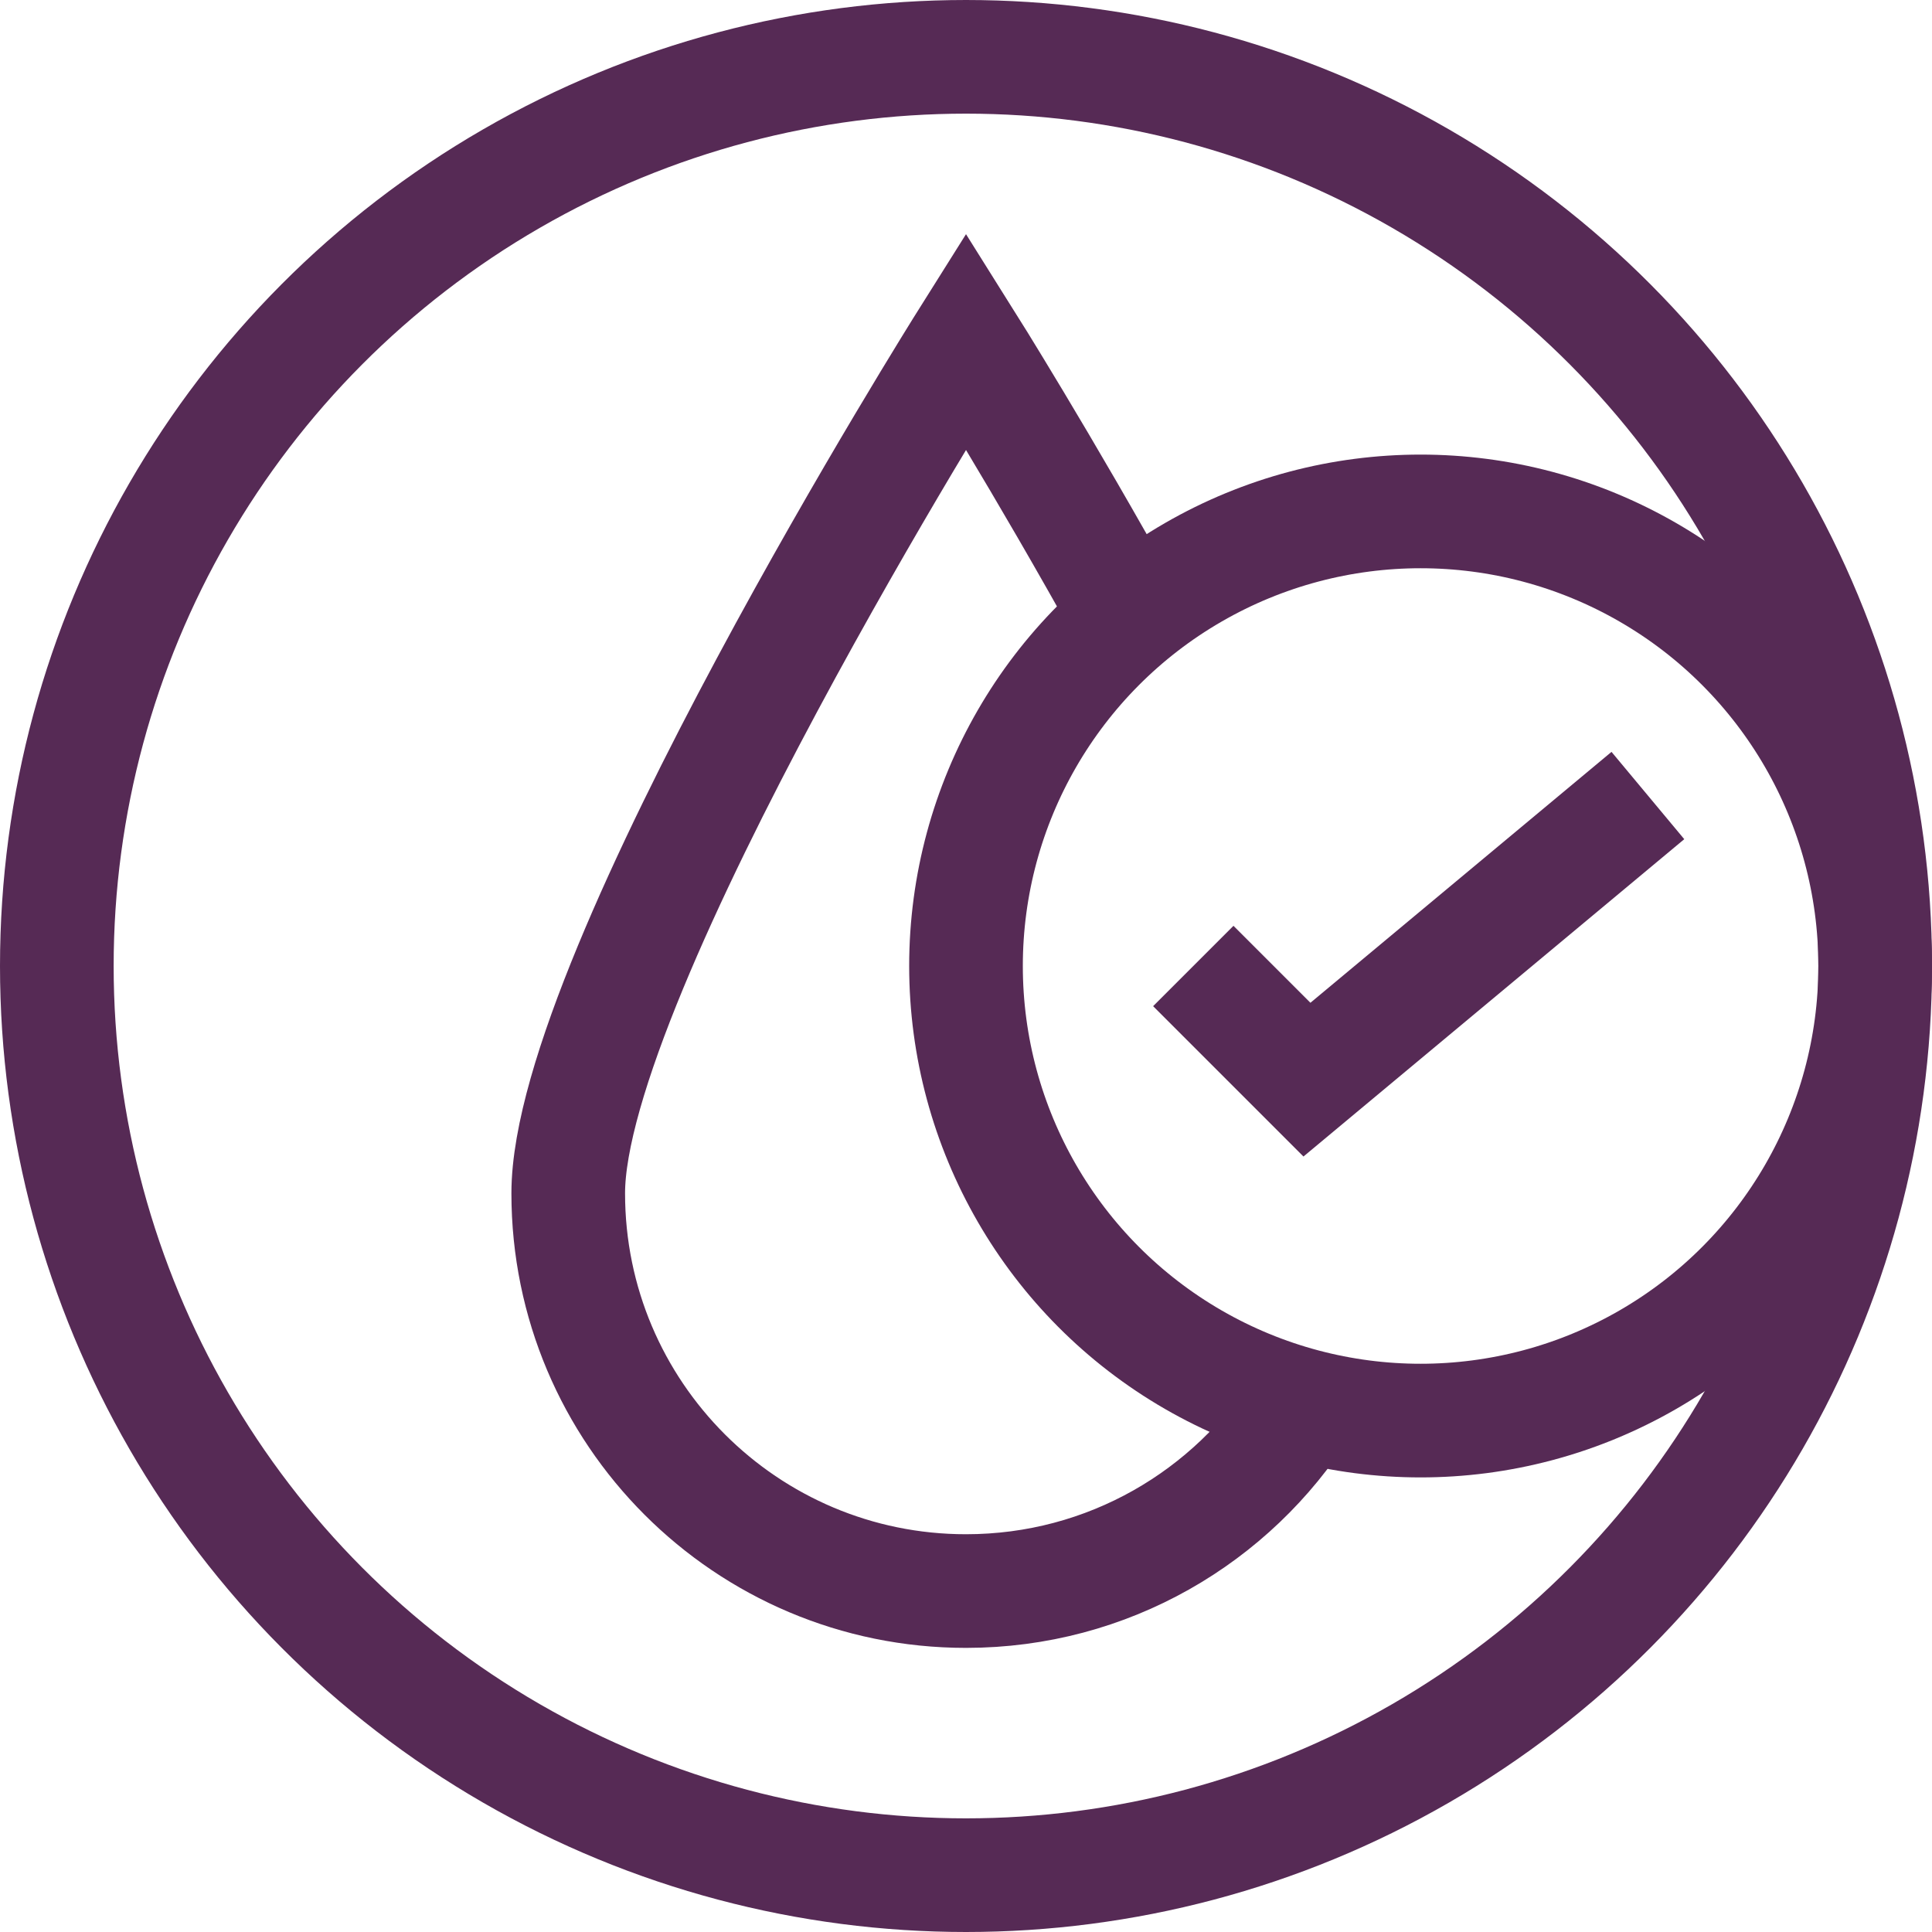
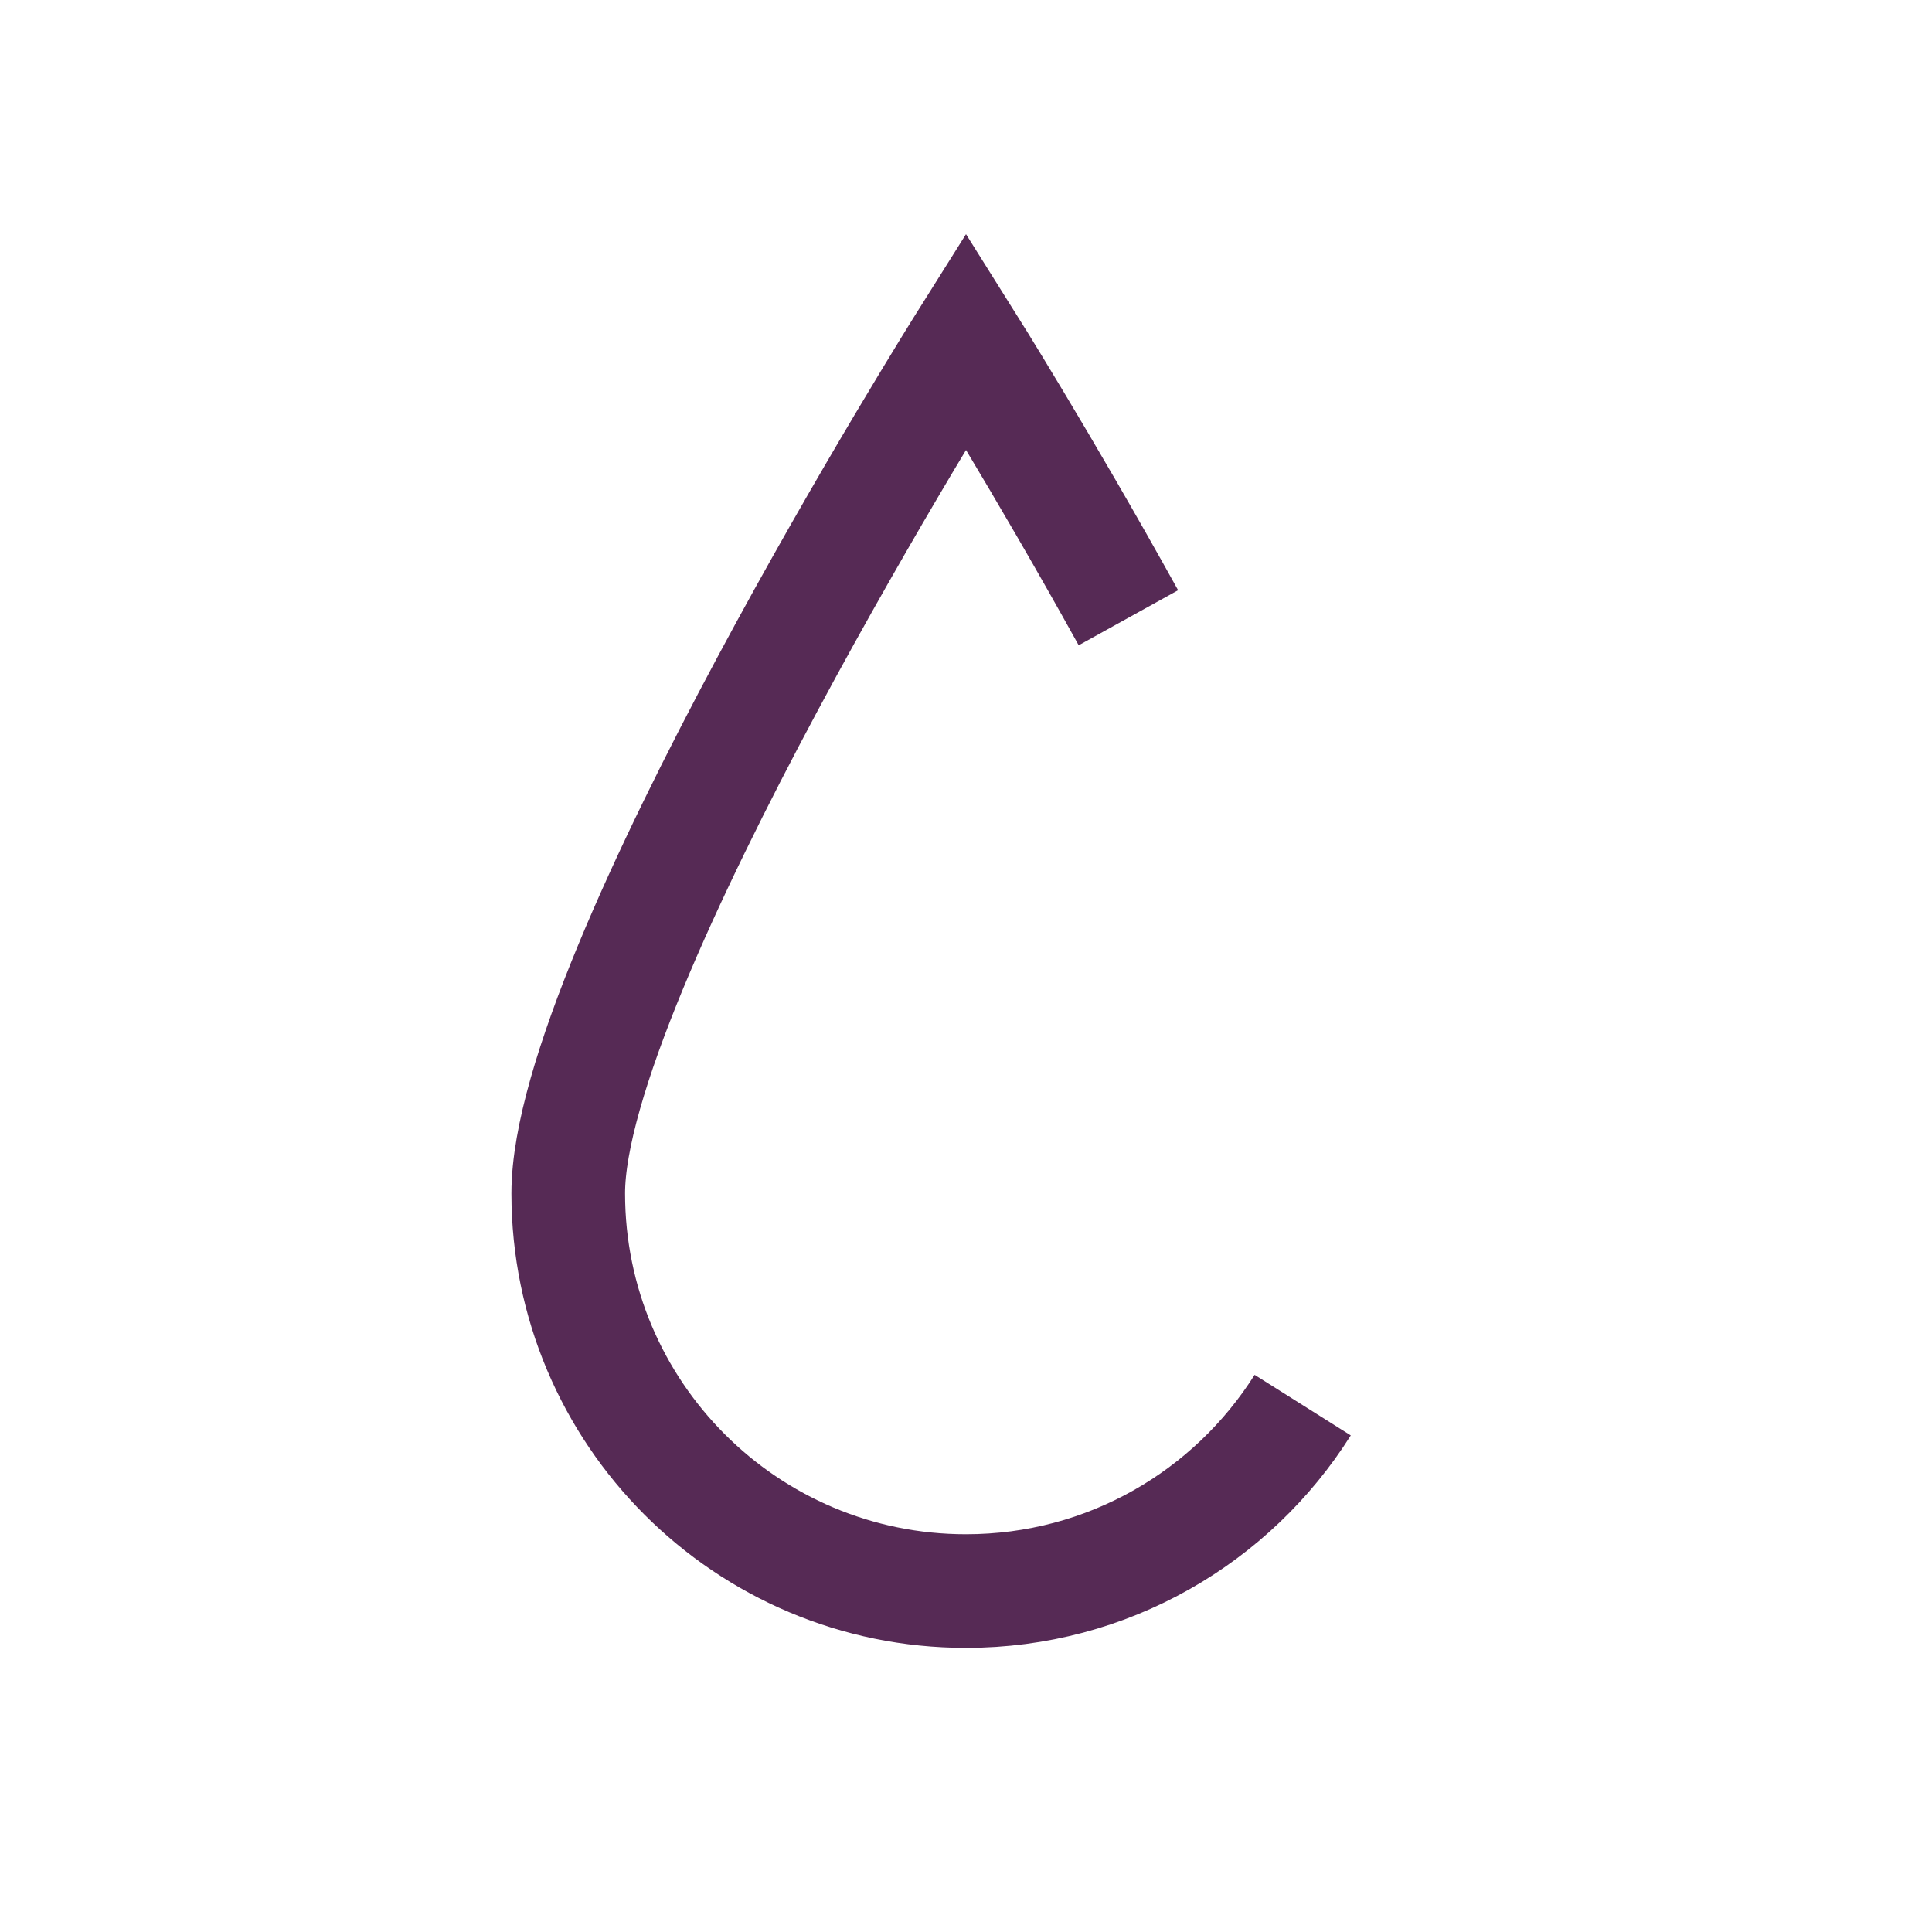
<svg xmlns="http://www.w3.org/2000/svg" version="1.1" width="512" height="512" x="0" y="0" viewBox="0 0 510 510" style="enable-background:new 0 0 512 512" xml:space="preserve">
  <g>
-     <path d="m315 255 30 30 90-75" style="stroke-width:30;stroke-miterlimit:10;" fill="none" stroke="#562a55" stroke-width="30" stroke-miterlimit="10" data-original="#000000" opacity="1" />
-     <circle cx="375" cy="255" r="120" style="stroke-width:30;stroke-miterlimit:10;" fill="none" stroke="#562a55" stroke-width="30" stroke-miterlimit="10" data-original="#000000" opacity="1" />
    <path d="M297.87 163.07C275.19 122.121 255 90 255 90S150 257.01 150 315c0 57.99 47.01 105 105 105 37.44 0 70.3-19.59 88.88-49.08" style="stroke-width:30;stroke-miterlimit:10;" fill="none" stroke="#562a55" stroke-width="30" stroke-miterlimit="10" data-original="#000000" opacity="1" />
-     <circle cx="255" cy="255" r="240" style="stroke-width:30;stroke-miterlimit:10;" fill="none" stroke="#562a55" stroke-width="30" stroke-miterlimit="10" data-original="#000000" opacity="1" />
  </g>
</svg>